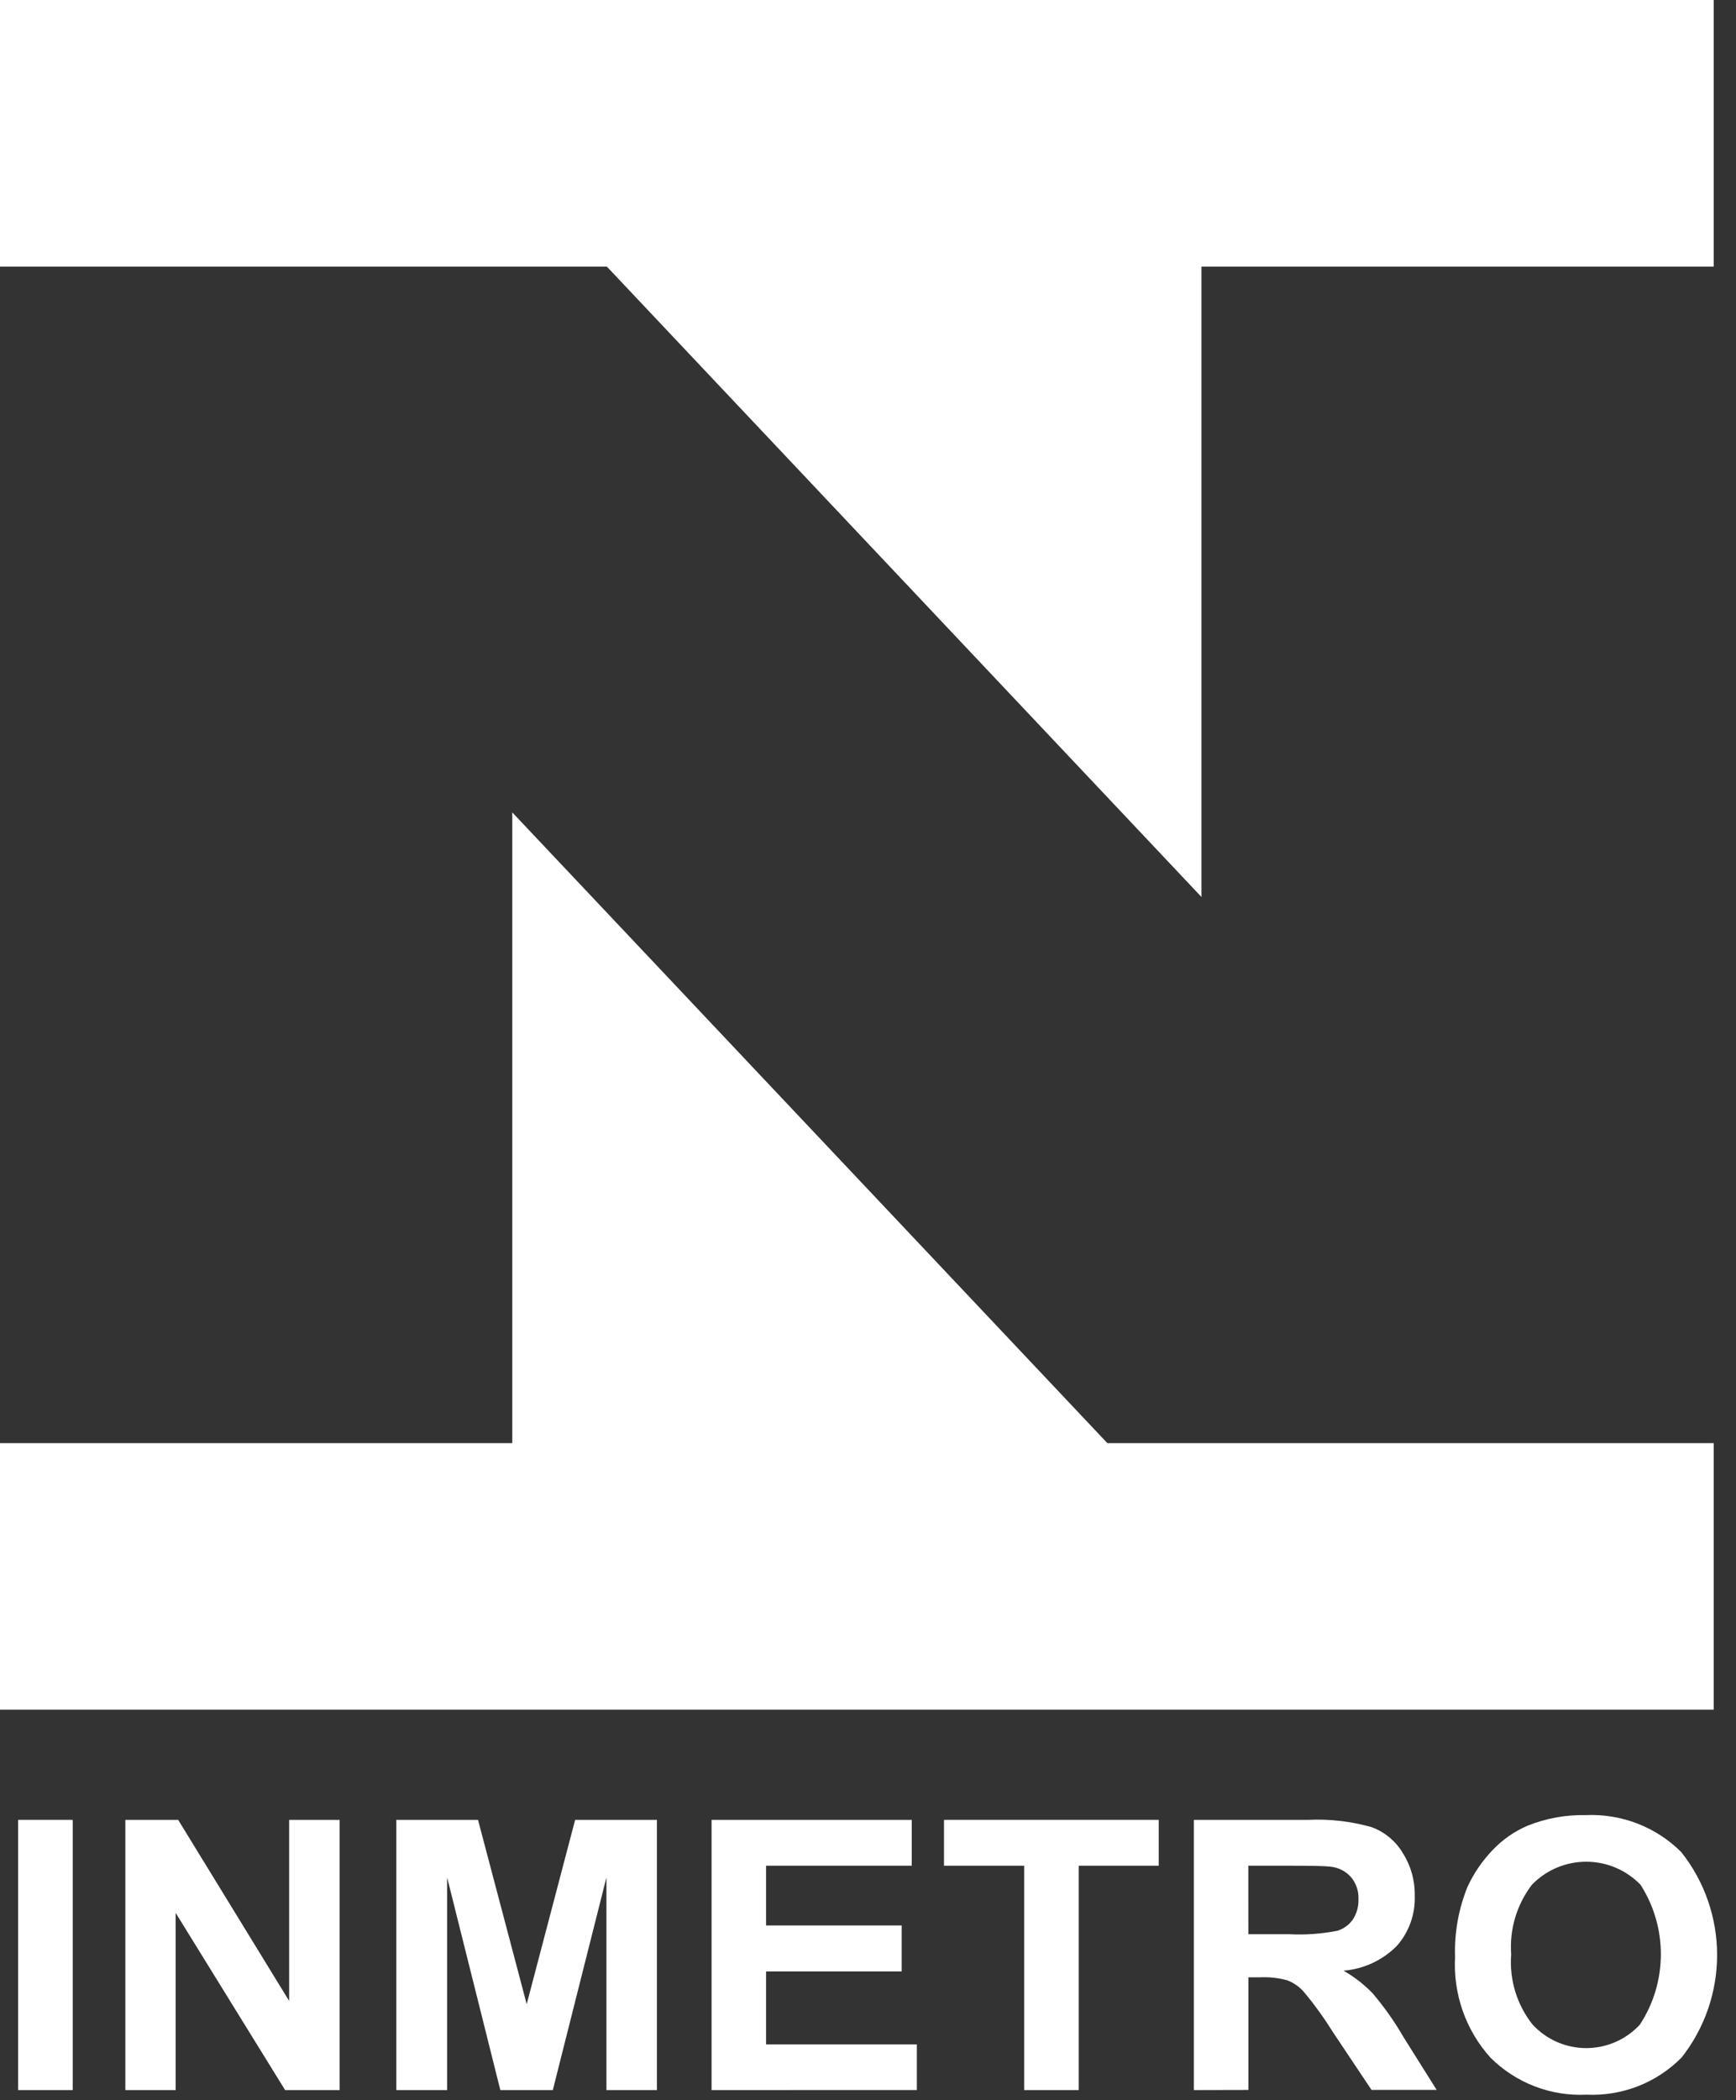
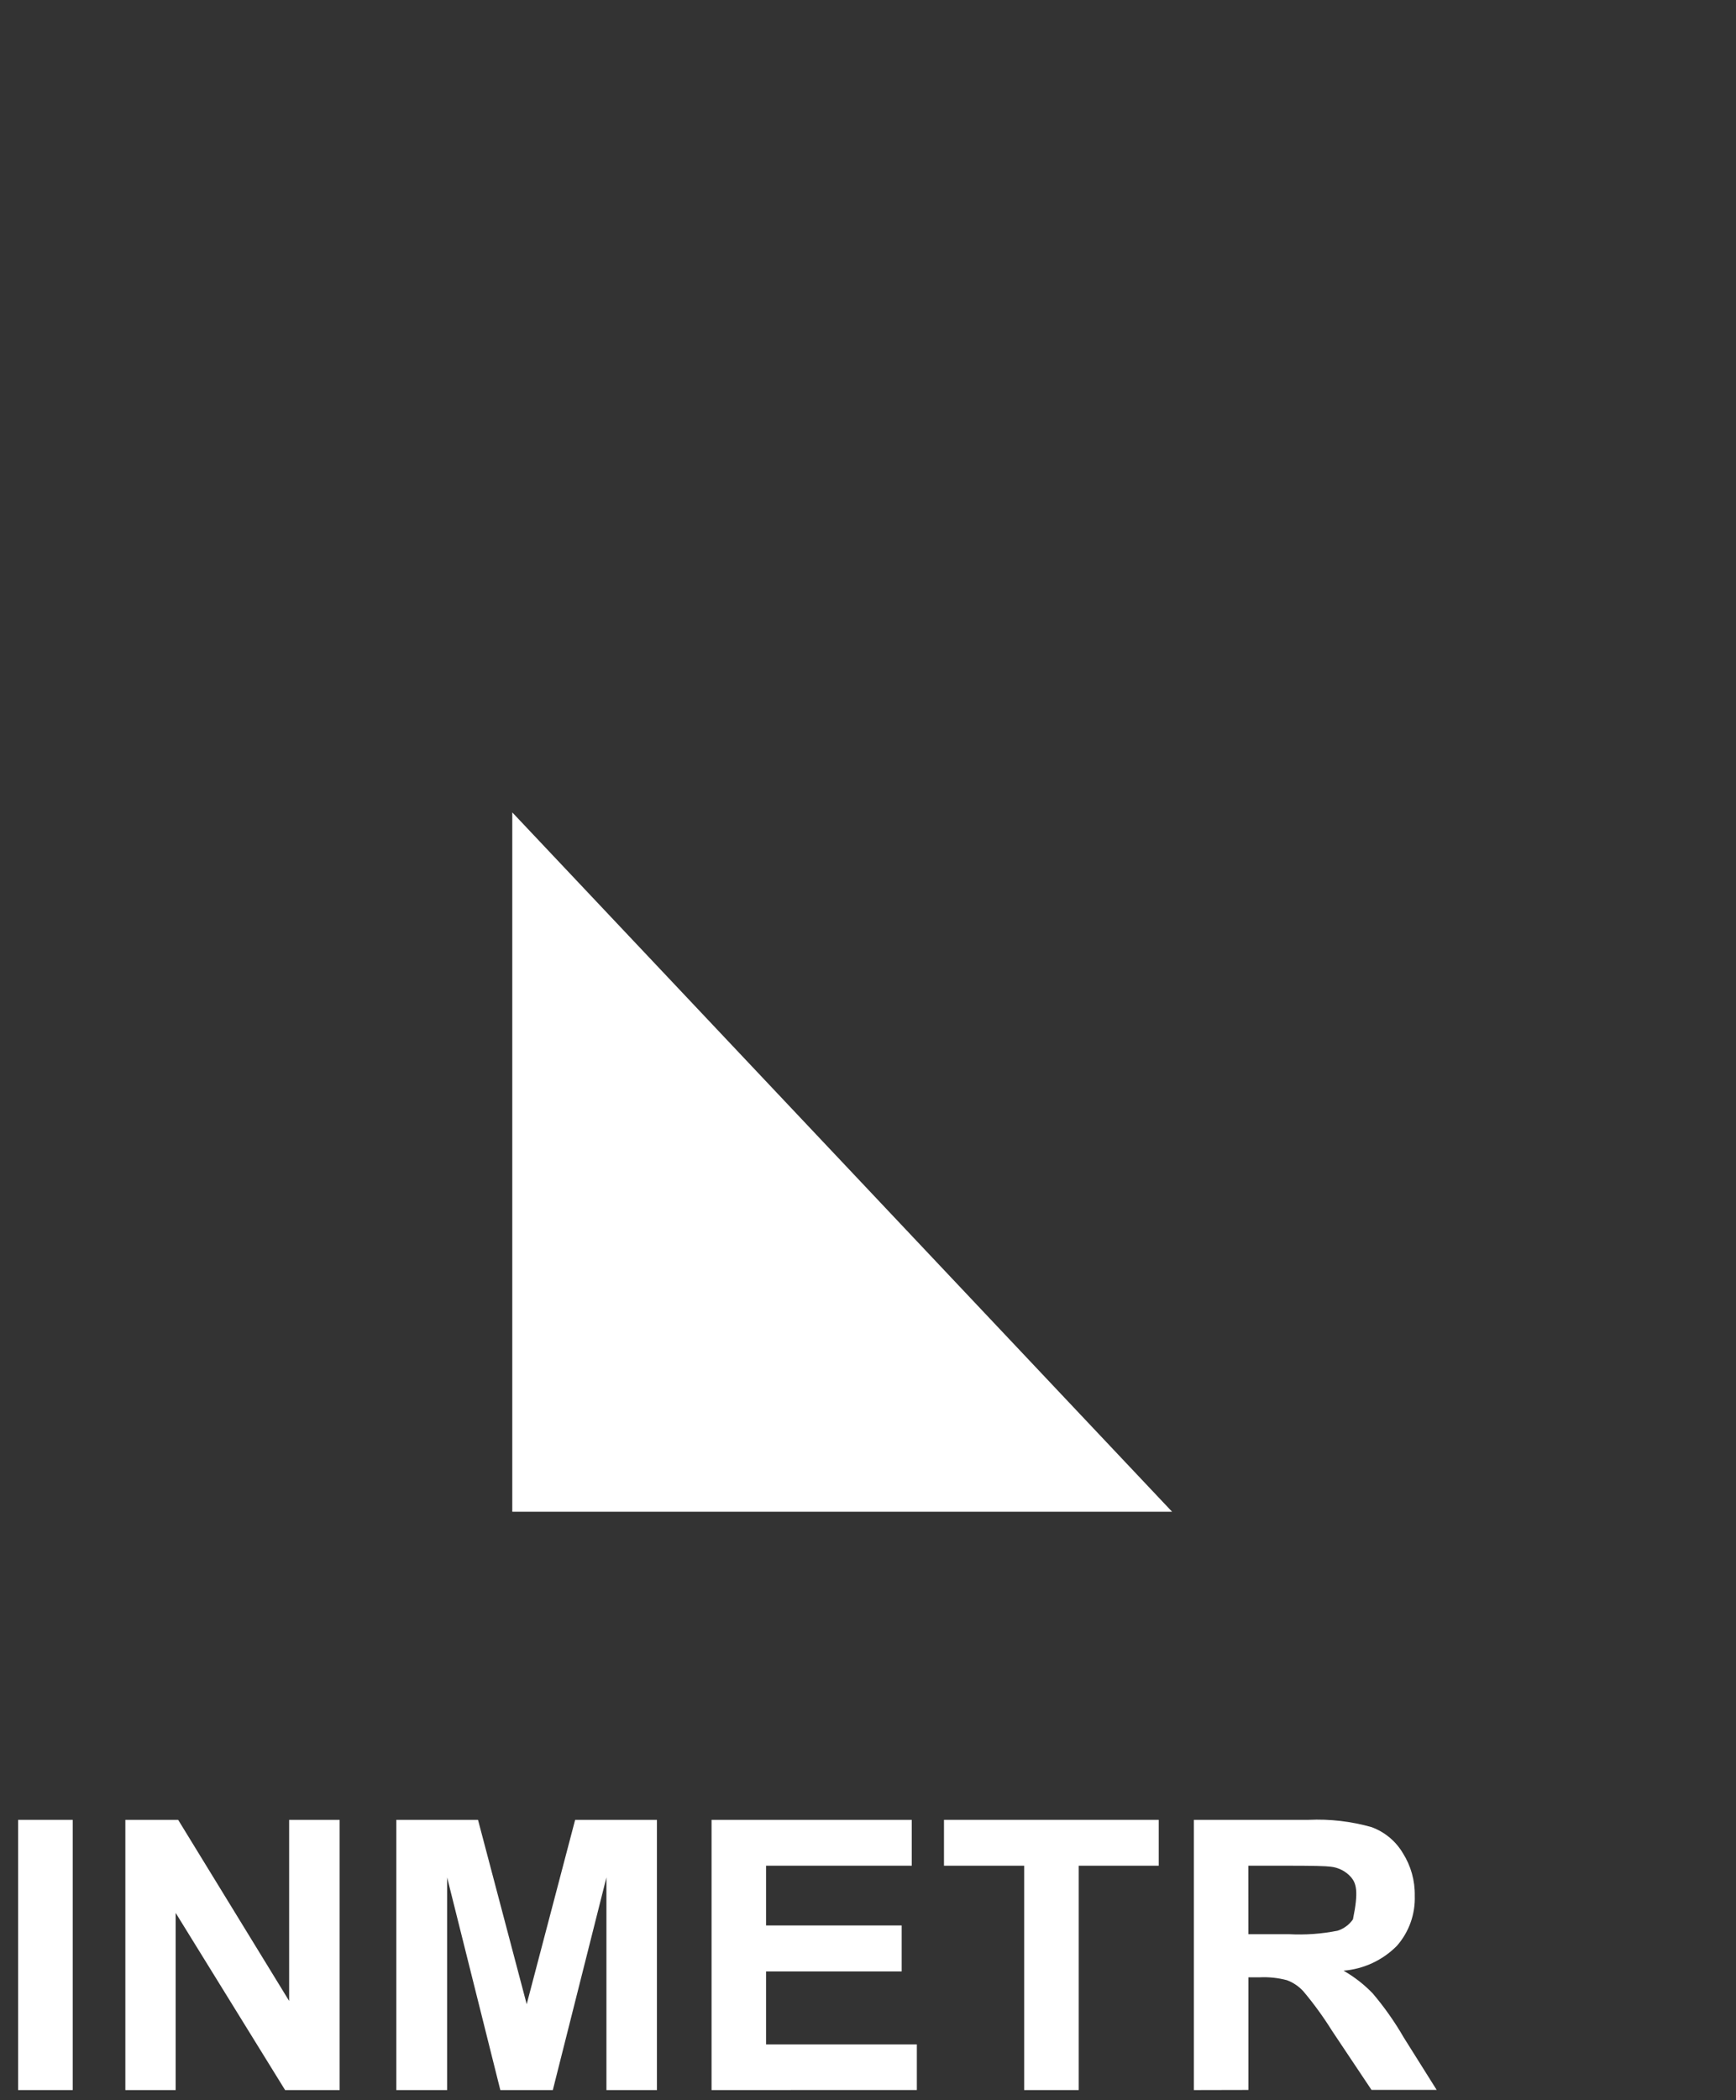
<svg xmlns="http://www.w3.org/2000/svg" width="43" height="52" viewBox="0 0 43 52" fill="none">
  <rect x="0" y="0" width="43" height="52" fill="#333333" stroke="none" />
  <g id="logo-11 1" clip-path="url(#clip0_692_2103)">
    <g id="logo-11">
      <path id="Rectangle 294" d="M1.801 45.059H0.449V51.75H1.801V45.059Z" fill="white" />
      <path id="Path 798" d="M3.105 51.75V45.059H4.413L7.162 49.543V45.059H8.413V51.75H7.062L4.351 47.363V51.75H3.105Z" fill="white" />
      <path id="Path 799" d="M9.817 51.75V45.059H11.84L13.046 49.623L14.246 45.059H16.272V51.75H15.021V46.485L13.693 51.75H12.393L11.075 46.485V51.75H9.817Z" fill="white" />
      <path id="Path 800" d="M17.625 51.75V45.059H22.584V46.195H18.975V47.674H22.334V48.813H18.975V50.619H22.71V51.749L17.625 51.75Z" fill="white" />
      <path id="Path 801" d="M25.368 51.75V46.195H23.382V45.059H28.701V46.195H26.719V51.75H25.368Z" fill="white" />
-       <path id="Path 802" d="M30.921 47.89H31.921C32.327 47.912 32.734 47.883 33.132 47.804C33.286 47.754 33.42 47.656 33.512 47.523C33.608 47.374 33.655 47.199 33.649 47.023C33.657 46.825 33.592 46.632 33.466 46.48C33.336 46.332 33.156 46.239 32.96 46.219C32.849 46.203 32.521 46.195 31.974 46.195H30.92L30.921 47.89ZM29.572 51.75V45.059H32.414C32.94 45.035 33.466 45.096 33.972 45.239C34.298 45.358 34.572 45.586 34.749 45.884C34.948 46.199 35.05 46.565 35.043 46.938C35.059 47.393 34.901 47.837 34.6 48.179C34.248 48.535 33.779 48.753 33.279 48.794C33.547 48.947 33.791 49.137 34.004 49.359C34.291 49.698 34.547 50.061 34.769 50.446L35.586 51.746H33.972L32.998 50.288C32.783 49.944 32.545 49.615 32.284 49.305C32.172 49.181 32.032 49.087 31.876 49.029C31.656 48.971 31.428 48.947 31.2 48.958H30.922V51.747L29.572 51.75Z" fill="white" />
-       <path id="Path 803" d="M37.431 48.398C37.384 49.018 37.572 49.634 37.957 50.123C38.126 50.307 38.331 50.455 38.559 50.556C38.788 50.657 39.035 50.71 39.286 50.711C39.536 50.711 39.783 50.66 40.013 50.56C40.242 50.461 40.448 50.314 40.618 50.131C40.955 49.617 41.136 49.016 41.139 48.401C41.142 47.786 40.967 47.183 40.635 46.666C40.46 46.486 40.251 46.342 40.02 46.244C39.789 46.146 39.541 46.096 39.29 46.096C39.039 46.096 38.791 46.146 38.559 46.244C38.328 46.342 38.119 46.486 37.945 46.666C37.567 47.16 37.385 47.775 37.432 48.395M36.041 48.443C36.023 47.854 36.127 47.269 36.347 46.723C36.502 46.386 36.712 46.077 36.969 45.81C37.213 45.552 37.508 45.346 37.834 45.205C38.292 45.021 38.782 44.932 39.276 44.942C39.712 44.922 40.148 44.993 40.556 45.15C40.964 45.308 41.334 45.548 41.644 45.857C42.218 46.58 42.531 47.477 42.532 48.401C42.533 49.325 42.222 50.222 41.65 50.947C41.343 51.255 40.976 51.497 40.571 51.655C40.165 51.812 39.731 51.884 39.297 51.864C38.859 51.885 38.421 51.815 38.012 51.657C37.602 51.499 37.231 51.258 36.92 50.949C36.615 50.611 36.381 50.216 36.23 49.787C36.08 49.358 36.016 48.903 36.042 48.449" fill="white" />
-       <path id="Rectangle 295" d="M42.448 0H0V6.601H42.448V0Z" fill="white" />
-       <path id="Path 804" d="M13.422 4.895H29.76V22.209L13.422 4.895Z" fill="white" />
-       <path id="Rectangle 296" d="M42.448 35.732H0V42.332H42.448V35.732Z" fill="white" />
+       <path id="Path 802" d="M30.921 47.89H31.921C32.327 47.912 32.734 47.883 33.132 47.804C33.286 47.754 33.42 47.656 33.512 47.523C33.657 46.825 33.592 46.632 33.466 46.48C33.336 46.332 33.156 46.239 32.96 46.219C32.849 46.203 32.521 46.195 31.974 46.195H30.92L30.921 47.89ZM29.572 51.75V45.059H32.414C32.94 45.035 33.466 45.096 33.972 45.239C34.298 45.358 34.572 45.586 34.749 45.884C34.948 46.199 35.05 46.565 35.043 46.938C35.059 47.393 34.901 47.837 34.6 48.179C34.248 48.535 33.779 48.753 33.279 48.794C33.547 48.947 33.791 49.137 34.004 49.359C34.291 49.698 34.547 50.061 34.769 50.446L35.586 51.746H33.972L32.998 50.288C32.783 49.944 32.545 49.615 32.284 49.305C32.172 49.181 32.032 49.087 31.876 49.029C31.656 48.971 31.428 48.947 31.2 48.958H30.922V51.747L29.572 51.75Z" fill="white" />
      <path id="Path 805" d="M29.033 37.431H12.689V20.115L29.033 37.431Z" fill="white" />
    </g>
  </g>
  <defs>
    <clipPath id="clip0_692_2103">
      <rect width="42.53" height="51.866" fill="white" />
    </clipPath>
  </defs>
</svg>